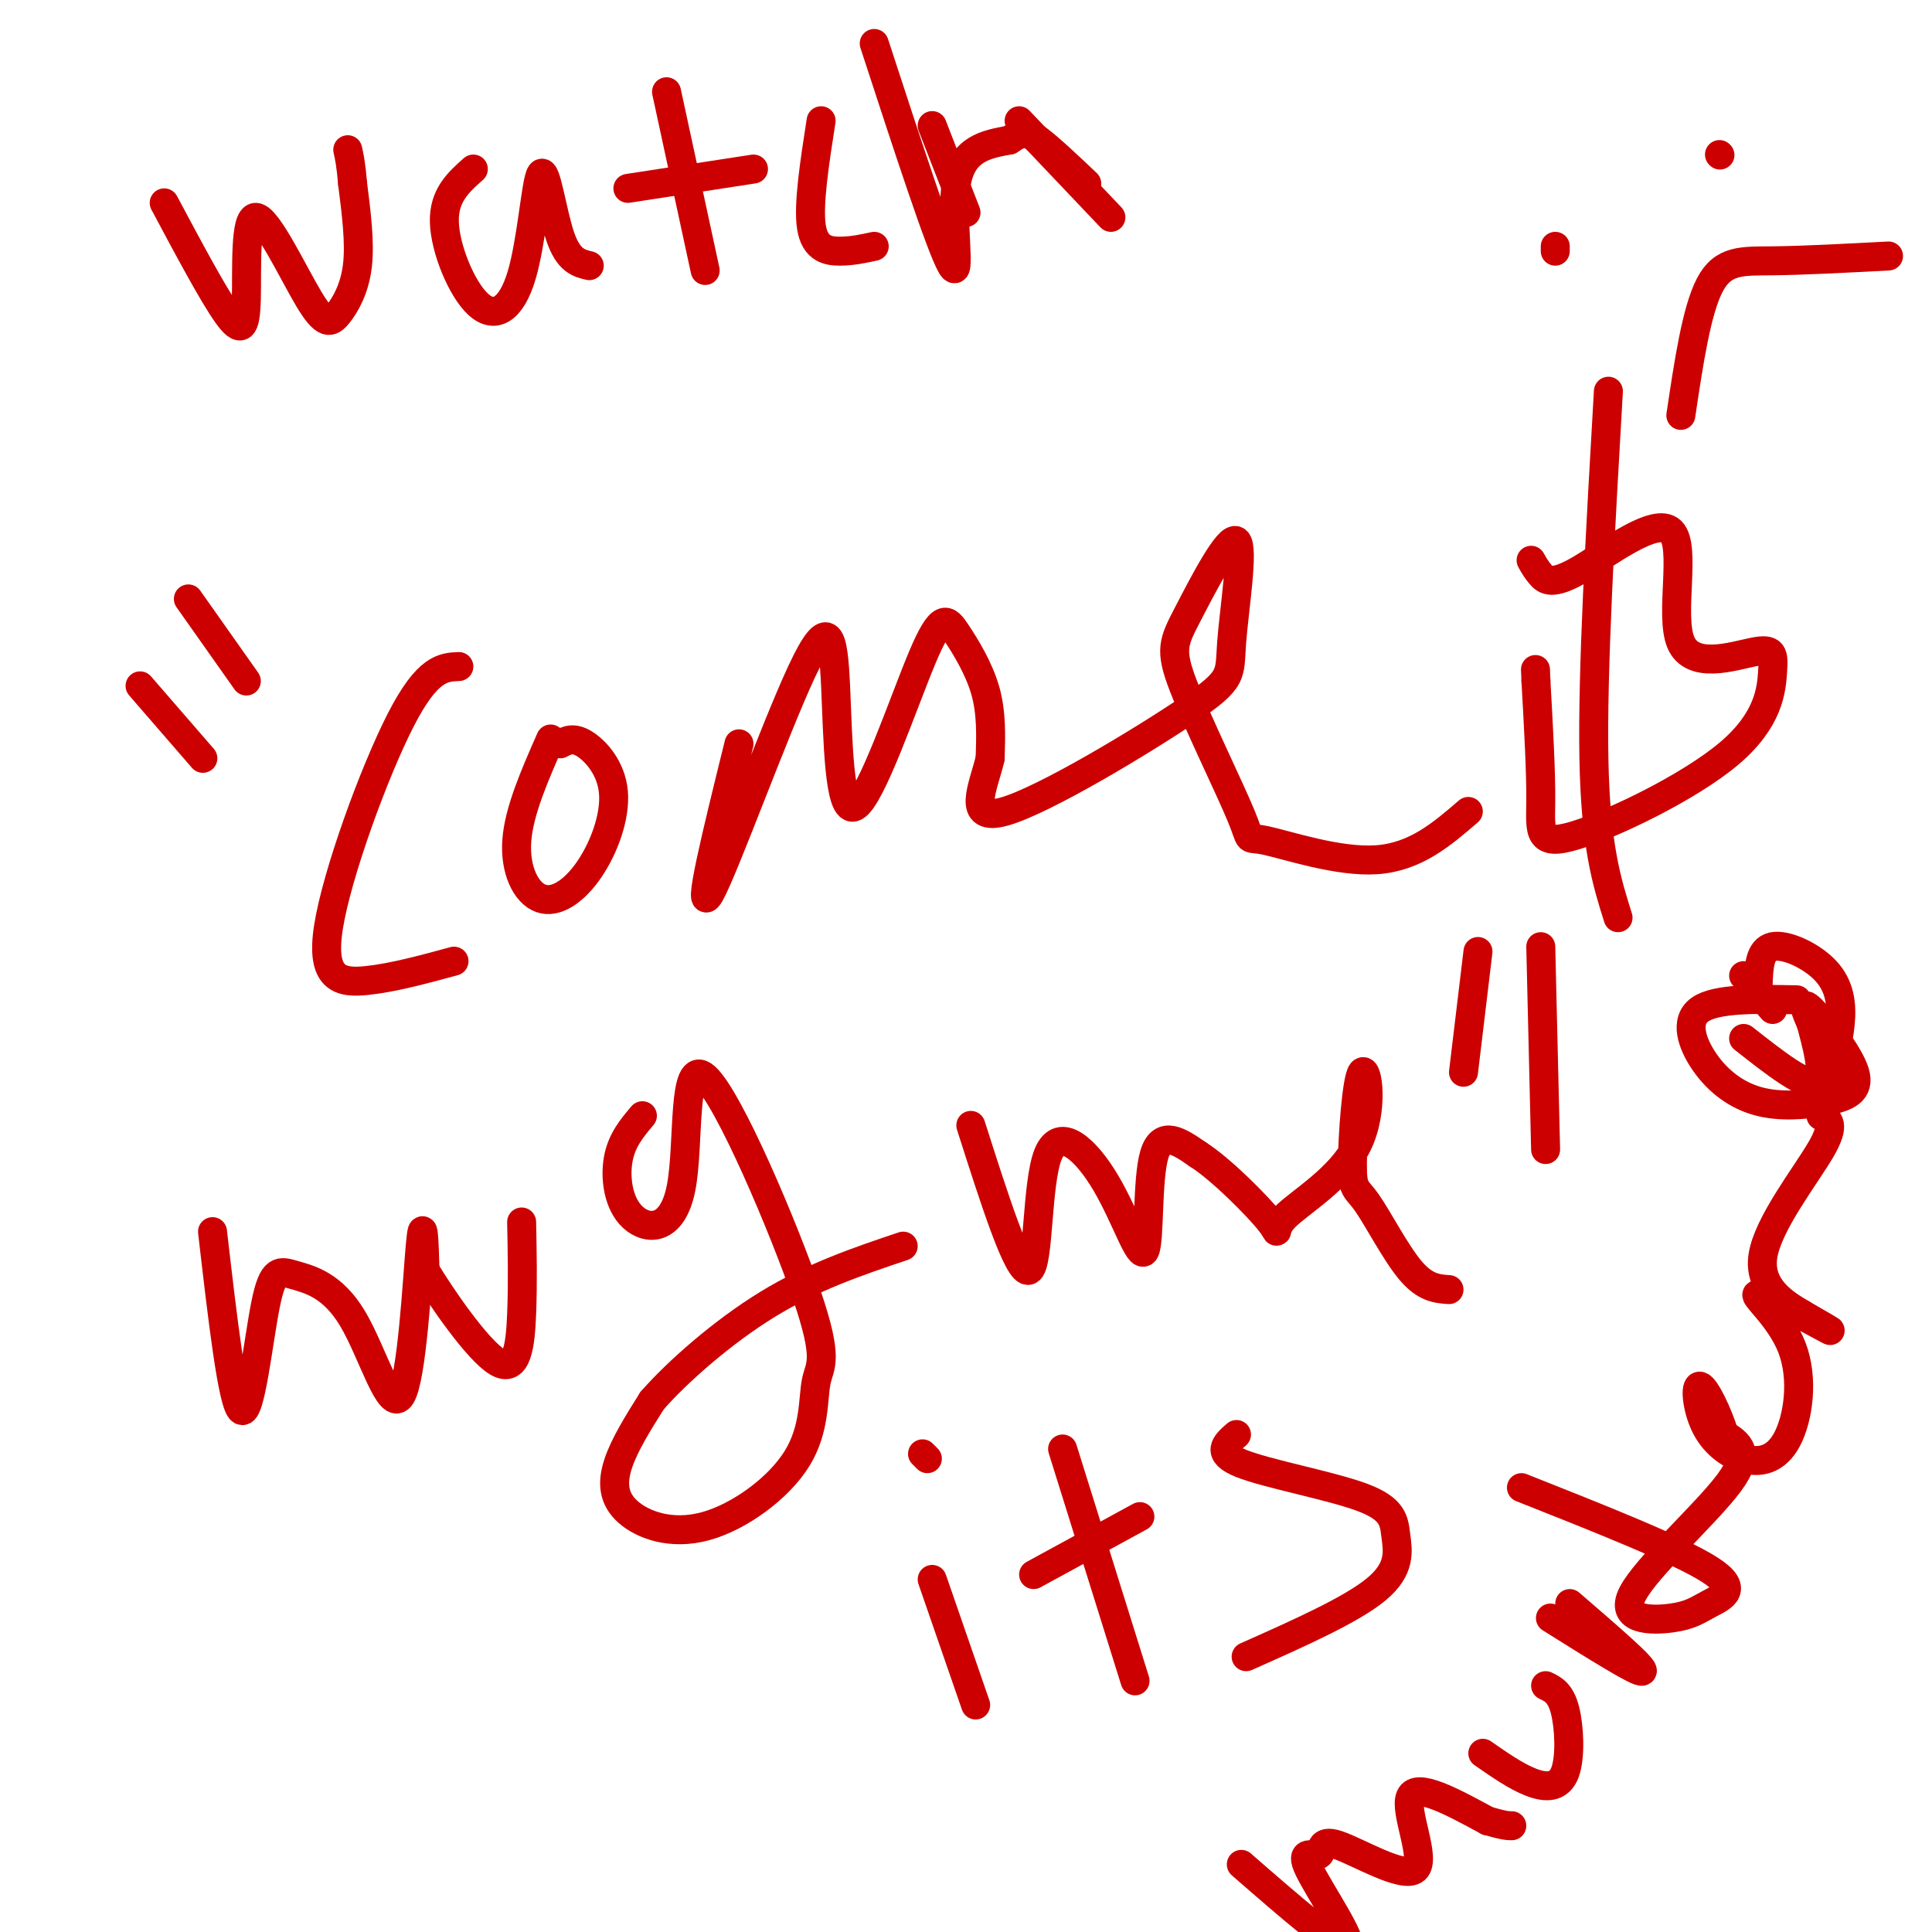
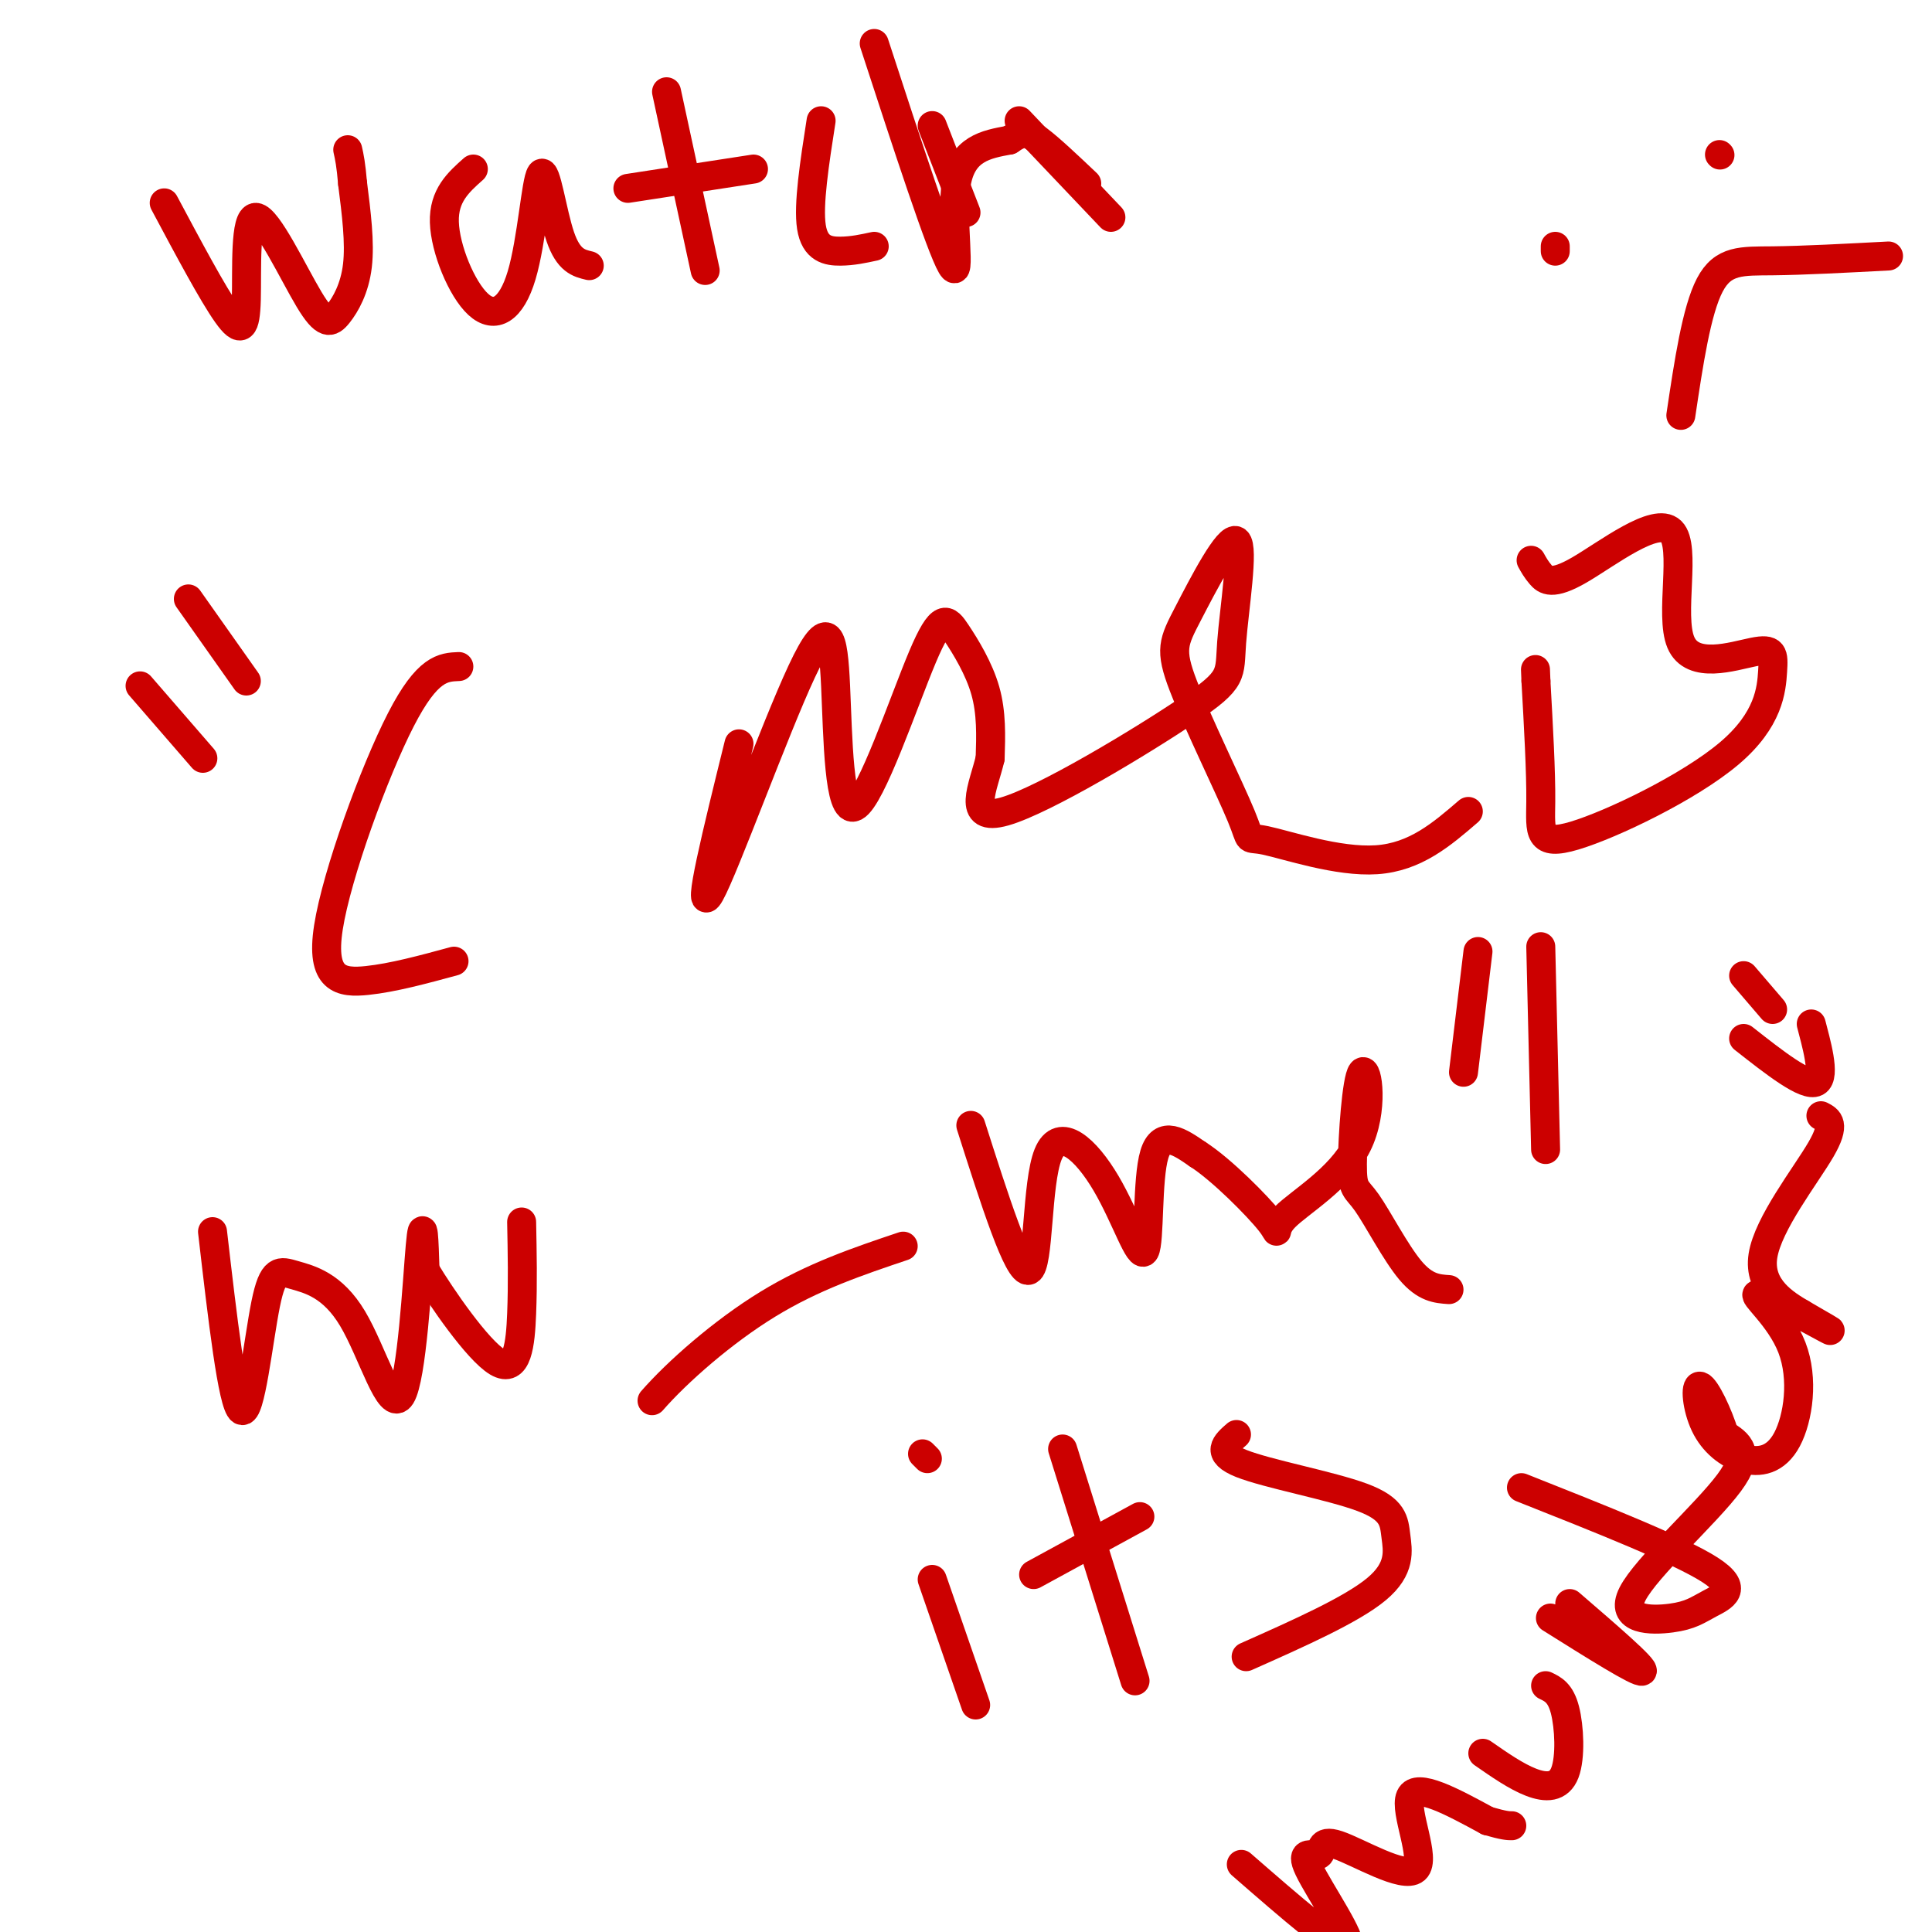
<svg xmlns="http://www.w3.org/2000/svg" viewBox="0 0 400 400" version="1.1">
  <g fill="none" stroke="#cc0000" stroke-width="6" stroke-linecap="round" stroke-linejoin="round">
    <path d="M34,42c5.023,9.417 10.047,18.834 13,23c2.953,4.166 3.836,3.082 4,-3c0.164,-6.082 -0.393,-17.160 2,-17c2.393,0.160 7.734,11.558 11,17c3.266,5.442 4.456,4.927 6,3c1.544,-1.927 3.441,-5.265 4,-10c0.559,-4.735 -0.221,-10.868 -1,-17" />
    <path d="M73,38c-0.333,-4.000 -0.667,-5.500 -1,-7" />
    <path d="M98,35c-3.082,2.738 -6.164,5.475 -6,11c0.164,5.525 3.574,13.837 7,17c3.426,3.163 6.867,1.178 9,-6c2.133,-7.178 2.959,-19.548 4,-21c1.041,-1.452 2.297,8.014 4,13c1.703,4.986 3.851,5.493 6,6" />
    <path d="M138,19c0.000,0.000 8.000,37.000 8,37" />
    <path d="M130,39c0.000,0.000 26.000,-4.000 26,-4" />
    <path d="M170,25c-1.356,8.711 -2.711,17.422 -2,22c0.711,4.578 3.489,5.022 6,5c2.511,-0.022 4.756,-0.511 7,-1" />
    <path d="M193,26c0.000,0.000 7.000,18.000 7,18" />
    <path d="M211,25c0.000,0.000 19.000,20.000 19,20" />
    <path d="M181,9c6.889,21.111 13.778,42.222 16,46c2.222,3.778 -0.222,-9.778 1,-17c1.222,-7.222 6.111,-8.111 11,-9" />
    <path d="M209,29c2.600,-1.800 3.600,-1.800 6,0c2.400,1.800 6.200,5.400 10,9" />
    <path d="M39,124c0.000,0.000 12.000,17.000 12,17" />
    <path d="M29,142c0.000,0.000 13.000,15.000 13,15" />
    <path d="M95,138c-3.244,0.137 -6.488,0.274 -12,11c-5.512,10.726 -13.292,32.042 -15,43c-1.708,10.958 2.655,11.560 8,11c5.345,-0.560 11.673,-2.280 18,-4" />
-     <path d="M114,153c-3.273,7.443 -6.545,14.886 -7,21c-0.455,6.114 1.909,10.898 5,12c3.091,1.102 6.911,-1.478 10,-6c3.089,-4.522 5.447,-10.987 5,-16c-0.447,-5.013 -3.699,-8.575 -6,-10c-2.301,-1.425 -3.650,-0.712 -5,0" />
    <path d="M153,154c-4.480,18.136 -8.961,36.272 -6,31c2.961,-5.272 13.363,-33.953 19,-46c5.637,-12.047 6.509,-7.460 7,3c0.491,10.460 0.601,26.795 4,25c3.399,-1.795 10.086,-21.718 14,-31c3.914,-9.282 5.054,-7.922 7,-5c1.946,2.922 4.699,7.406 6,12c1.301,4.594 1.151,9.297 1,14" />
    <path d="M205,157c-1.340,5.811 -5.191,13.337 3,11c8.191,-2.337 28.425,-14.538 38,-21c9.575,-6.462 8.492,-7.185 9,-14c0.508,-6.815 2.608,-19.720 1,-21c-1.608,-1.280 -6.924,9.066 -10,15c-3.076,5.934 -3.913,7.455 -1,15c2.913,7.545 9.575,21.115 12,27c2.425,5.885 0.615,4.084 5,5c4.385,0.916 14.967,4.547 23,4c8.033,-0.547 13.516,-5.274 19,-10" />
    <path d="M317,116c0.530,0.955 1.060,1.911 2,3c0.940,1.089 2.291,2.312 8,-1c5.709,-3.312 15.775,-11.160 19,-8c3.225,3.160 -0.391,17.329 2,23c2.391,5.671 10.789,2.846 15,2c4.211,-0.846 4.236,0.287 4,4c-0.236,3.713 -0.733,10.006 -9,17c-8.267,6.994 -24.303,14.691 -32,17c-7.697,2.309 -7.056,-0.769 -7,-7c0.056,-6.231 -0.472,-15.616 -1,-25" />
    <path d="M318,141c-0.167,-4.167 -0.083,-2.083 0,0" />
-     <path d="M333,81c-1.667,28.917 -3.333,57.833 -3,76c0.333,18.167 2.667,25.583 5,33" />
    <path d="M44,255c2.074,17.927 4.147,35.855 6,37c1.853,1.145 3.484,-14.492 5,-22c1.516,-7.508 2.917,-6.888 6,-6c3.083,0.888 7.847,2.042 12,9c4.153,6.958 7.695,19.719 10,16c2.305,-3.719 3.373,-23.920 4,-31c0.627,-7.080 0.814,-1.040 1,5" />
    <path d="M88,263c3.250,5.440 10.875,16.542 15,19c4.125,2.458 4.750,-3.726 5,-10c0.250,-6.274 0.125,-12.637 0,-19" />
-     <path d="M133,231c-2.146,2.539 -4.291,5.078 -5,9c-0.709,3.922 0.019,9.225 3,12c2.981,2.775 8.214,3.020 10,-6c1.786,-9.020 0.125,-27.306 5,-23c4.875,4.306 16.288,31.205 21,45c4.712,13.795 2.725,14.485 2,18c-0.725,3.515 -0.189,9.853 -4,16c-3.811,6.147 -11.970,12.101 -19,14c-7.030,1.899 -12.931,-0.258 -16,-3c-3.069,-2.742 -3.305,-6.069 -2,-10c1.305,-3.931 4.153,-8.465 7,-13" />
    <path d="M135,290c5.178,-5.933 14.622,-14.267 24,-20c9.378,-5.733 18.689,-8.867 28,-12" />
    <path d="M201,233c4.918,15.423 9.837,30.846 12,30c2.163,-0.846 1.571,-17.962 4,-24c2.429,-6.038 7.878,-1.000 12,6c4.122,7.000 6.918,15.962 8,14c1.082,-1.962 0.452,-14.846 2,-20c1.548,-5.154 5.274,-2.577 9,0" />
    <path d="M248,239c4.845,3.074 12.456,10.758 15,14c2.544,3.242 0.020,2.040 3,-1c2.980,-3.040 11.463,-7.918 15,-15c3.537,-7.082 2.127,-16.367 1,-15c-1.127,1.367 -1.972,13.387 -2,19c-0.028,5.613 0.762,4.819 3,8c2.238,3.181 5.925,10.337 9,14c3.075,3.663 5.537,3.831 8,4" />
    <path d="M193,327c0.000,0.000 9.000,26.000 9,26" />
    <path d="M191,301c0.000,0.000 1.000,1.000 1,1" />
    <path d="M220,300c0.000,0.000 15.000,48.000 15,48" />
    <path d="M214,326c0.000,0.000 22.000,-12.000 22,-12" />
    <path d="M256,297c-2.207,1.920 -4.415,3.841 1,6c5.415,2.159 18.451,4.558 25,7c6.549,2.442 6.609,4.927 7,8c0.391,3.073 1.112,6.735 -4,11c-5.112,4.265 -16.056,9.132 -27,14" />
    <path d="M257,386c10.270,8.942 20.539,17.885 22,17c1.461,-0.885 -5.888,-11.596 -8,-16c-2.112,-4.404 1.011,-2.501 2,-3c0.989,-0.499 -0.158,-3.402 4,-2c4.158,1.402 13.619,7.108 16,5c2.381,-2.108 -2.320,-12.031 -1,-15c1.320,-2.969 8.660,1.015 16,5" />
    <path d="M308,377c3.500,1.000 4.250,1.000 5,1" />
    <path d="M307,363c3.458,2.405 6.917,4.810 10,6c3.083,1.190 5.792,1.167 7,-2c1.208,-3.167 0.917,-9.476 0,-13c-0.917,-3.524 -2.458,-4.262 -4,-5" />
    <path d="M321,335c9.167,5.750 18.333,11.500 19,11c0.667,-0.500 -7.167,-7.250 -15,-14" />
    <path d="M315,308c16.349,6.479 32.697,12.958 39,17c6.303,4.042 2.559,5.647 0,7c-2.559,1.353 -3.933,2.456 -8,3c-4.067,0.544 -10.826,0.531 -8,-5c2.826,-5.531 15.236,-16.580 20,-23c4.764,-6.420 1.882,-8.210 -1,-10" />
    <path d="M357,297c-1.252,-4.184 -3.883,-9.645 -5,-10c-1.117,-0.355 -0.719,4.397 1,8c1.719,3.603 4.758,6.059 8,7c3.242,0.941 6.686,0.368 9,-4c2.314,-4.368 3.496,-12.532 1,-19c-2.496,-6.468 -8.672,-11.241 -7,-11c1.672,0.241 11.192,5.498 14,7c2.808,1.502 -1.096,-0.749 -5,-3" />
    <path d="M373,272c-3.298,-1.952 -9.042,-5.333 -8,-12c1.042,-6.667 8.869,-16.619 12,-22c3.131,-5.381 1.565,-6.190 0,-7" />
-     <path d="M364,204c0.131,-3.696 0.262,-7.393 3,-8c2.738,-0.607 8.083,1.875 11,5c2.917,3.125 3.405,6.893 3,11c-0.405,4.107 -1.702,8.554 -3,13" />
-     <path d="M372,207c-8.328,-0.163 -16.656,-0.326 -20,2c-3.344,2.326 -1.704,7.141 1,11c2.704,3.859 6.470,6.763 11,8c4.530,1.237 9.822,0.806 14,0c4.178,-0.806 7.240,-1.986 6,-6c-1.240,-4.014 -6.783,-10.861 -9,-13c-2.217,-2.139 -1.109,0.431 0,3" />
    <path d="M375,212c0.889,3.533 3.111,10.867 1,12c-2.111,1.133 -8.556,-3.933 -15,-9" />
    <path d="M361,202c0.000,0.000 6.000,7.000 6,7" />
    <path d="M306,197c0.000,0.000 -3.000,25.000 -3,25" />
    <path d="M319,196c0.000,0.000 1.000,42.000 1,42" />
    <path d="M322,51c0.000,0.000 0.000,1.000 0,1" />
    <path d="M356,32c0.000,0.000 0.100,0.100 0.1,0.1" />
    <path d="M348,86c1.622,-10.867 3.244,-21.733 6,-27c2.756,-5.267 6.644,-4.933 13,-5c6.356,-0.067 15.178,-0.533 24,-1" />
  </g>
</svg>